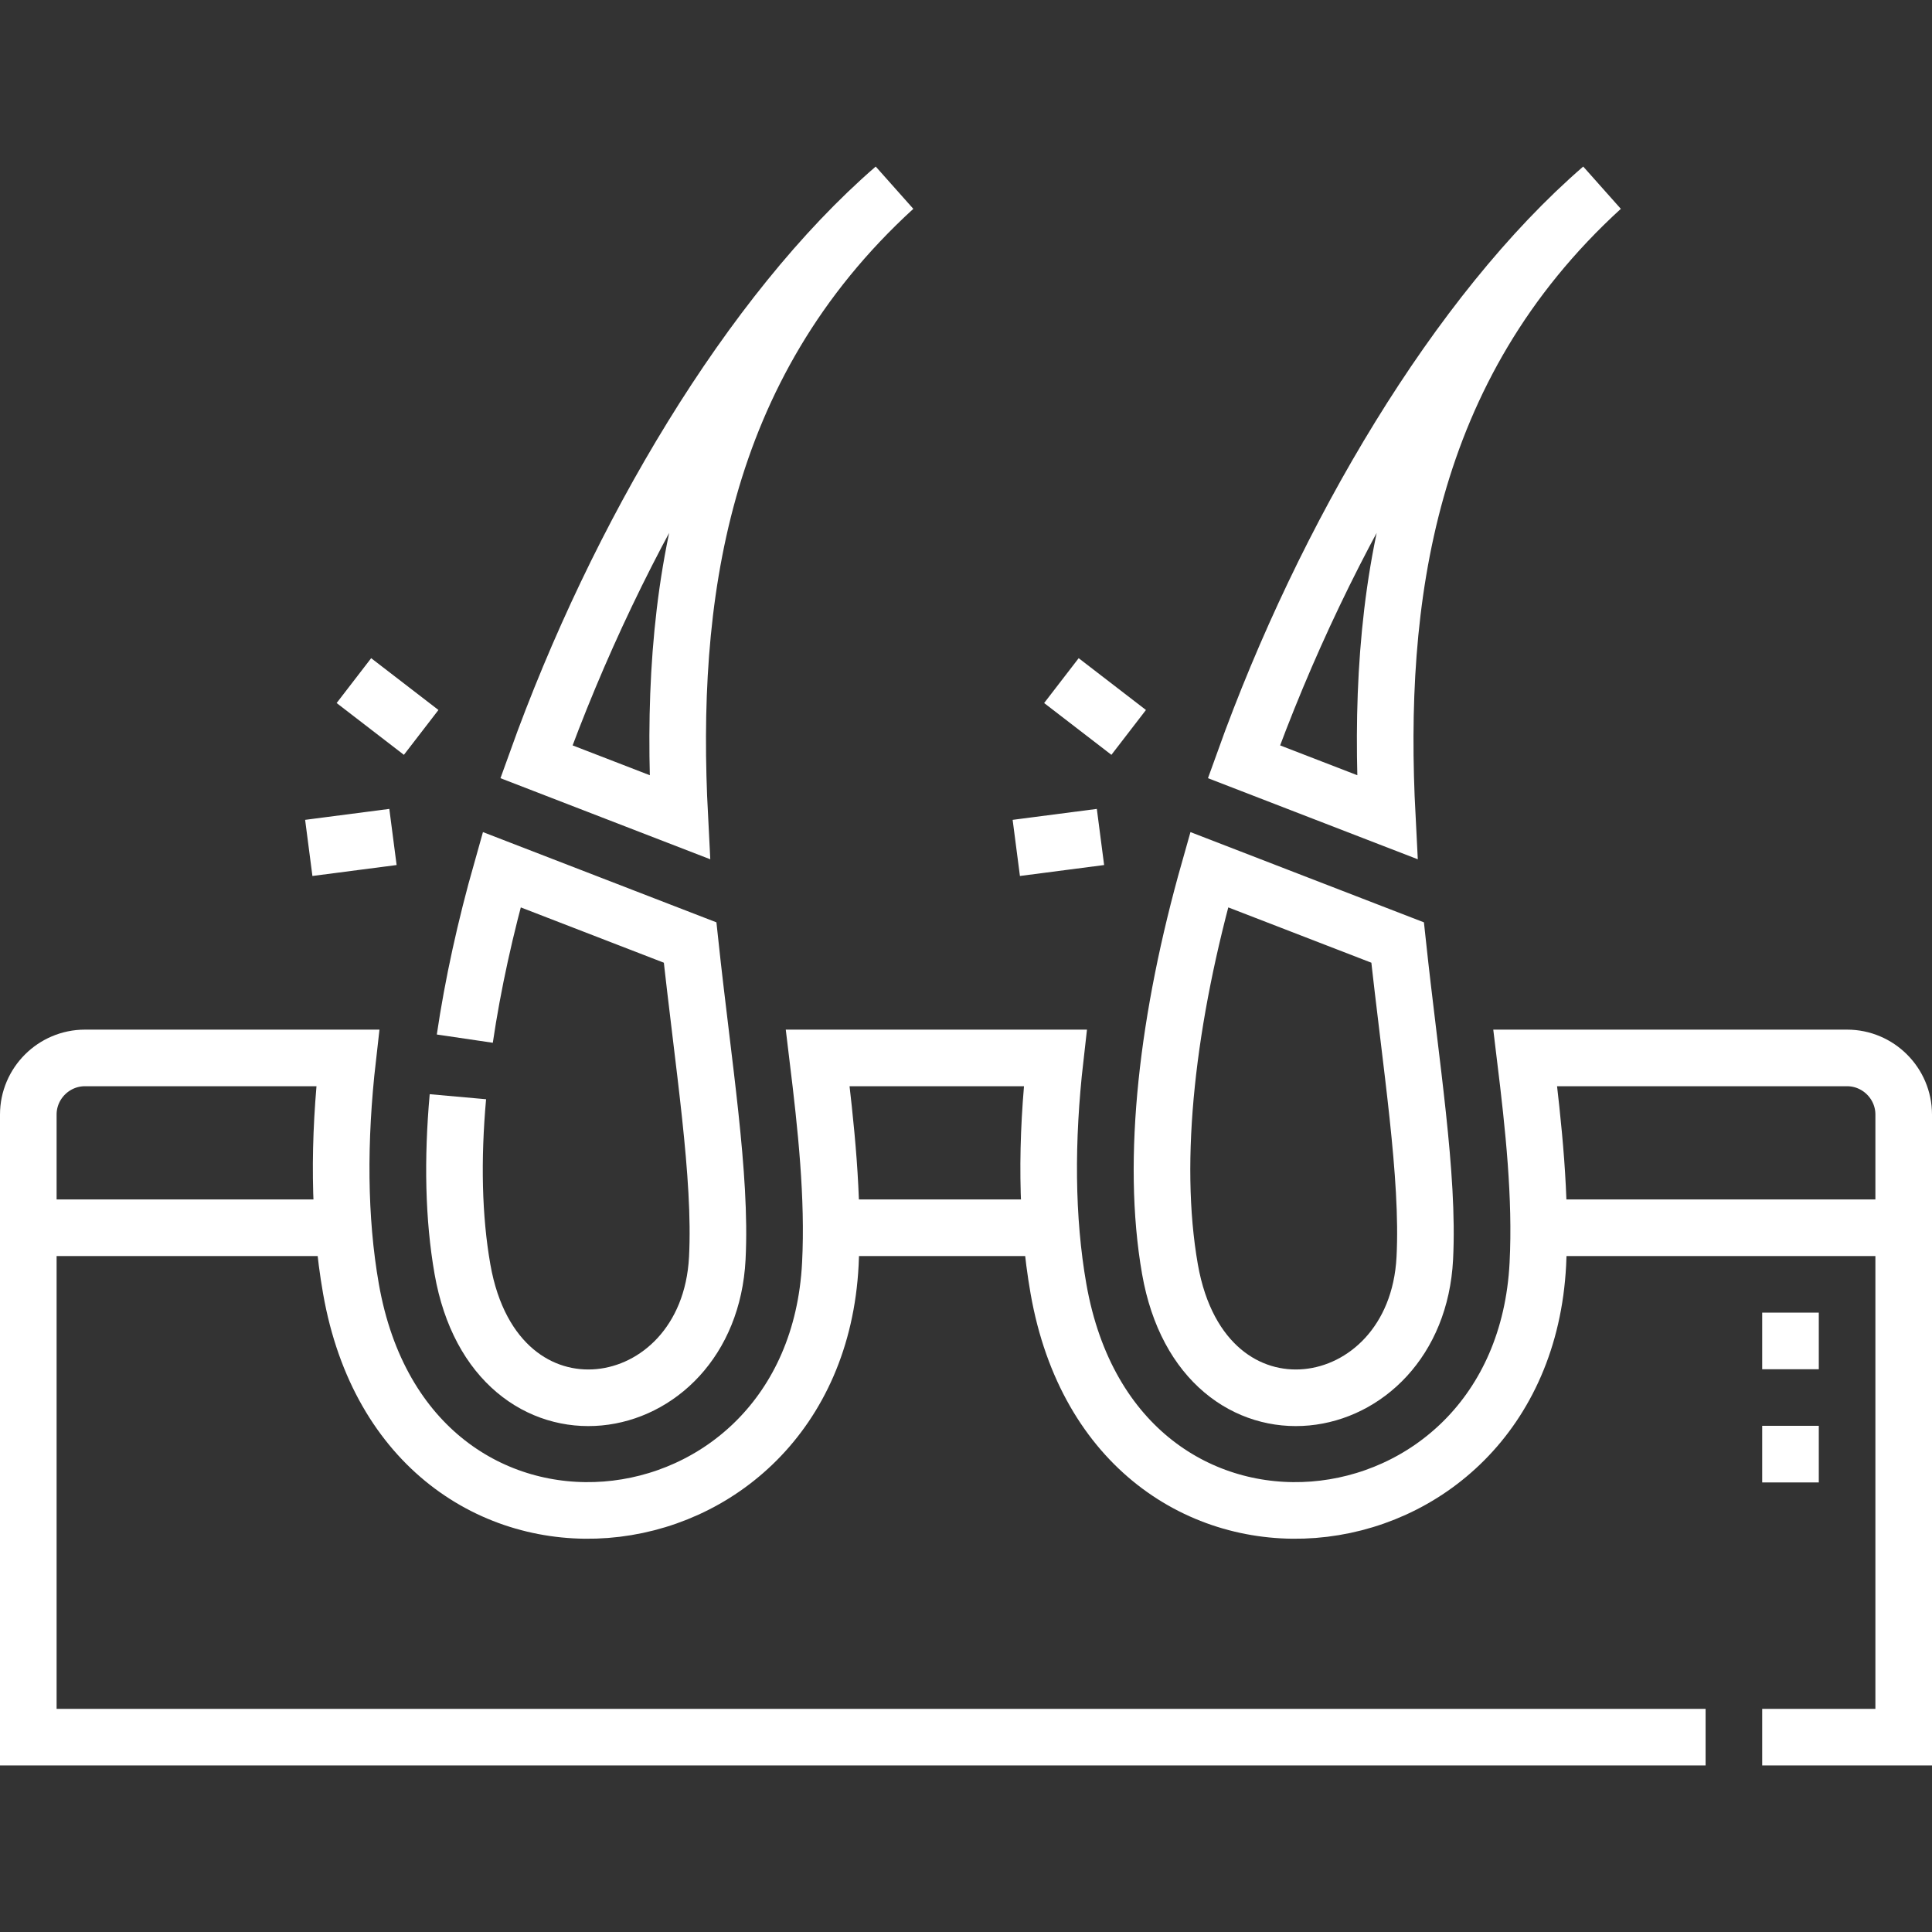
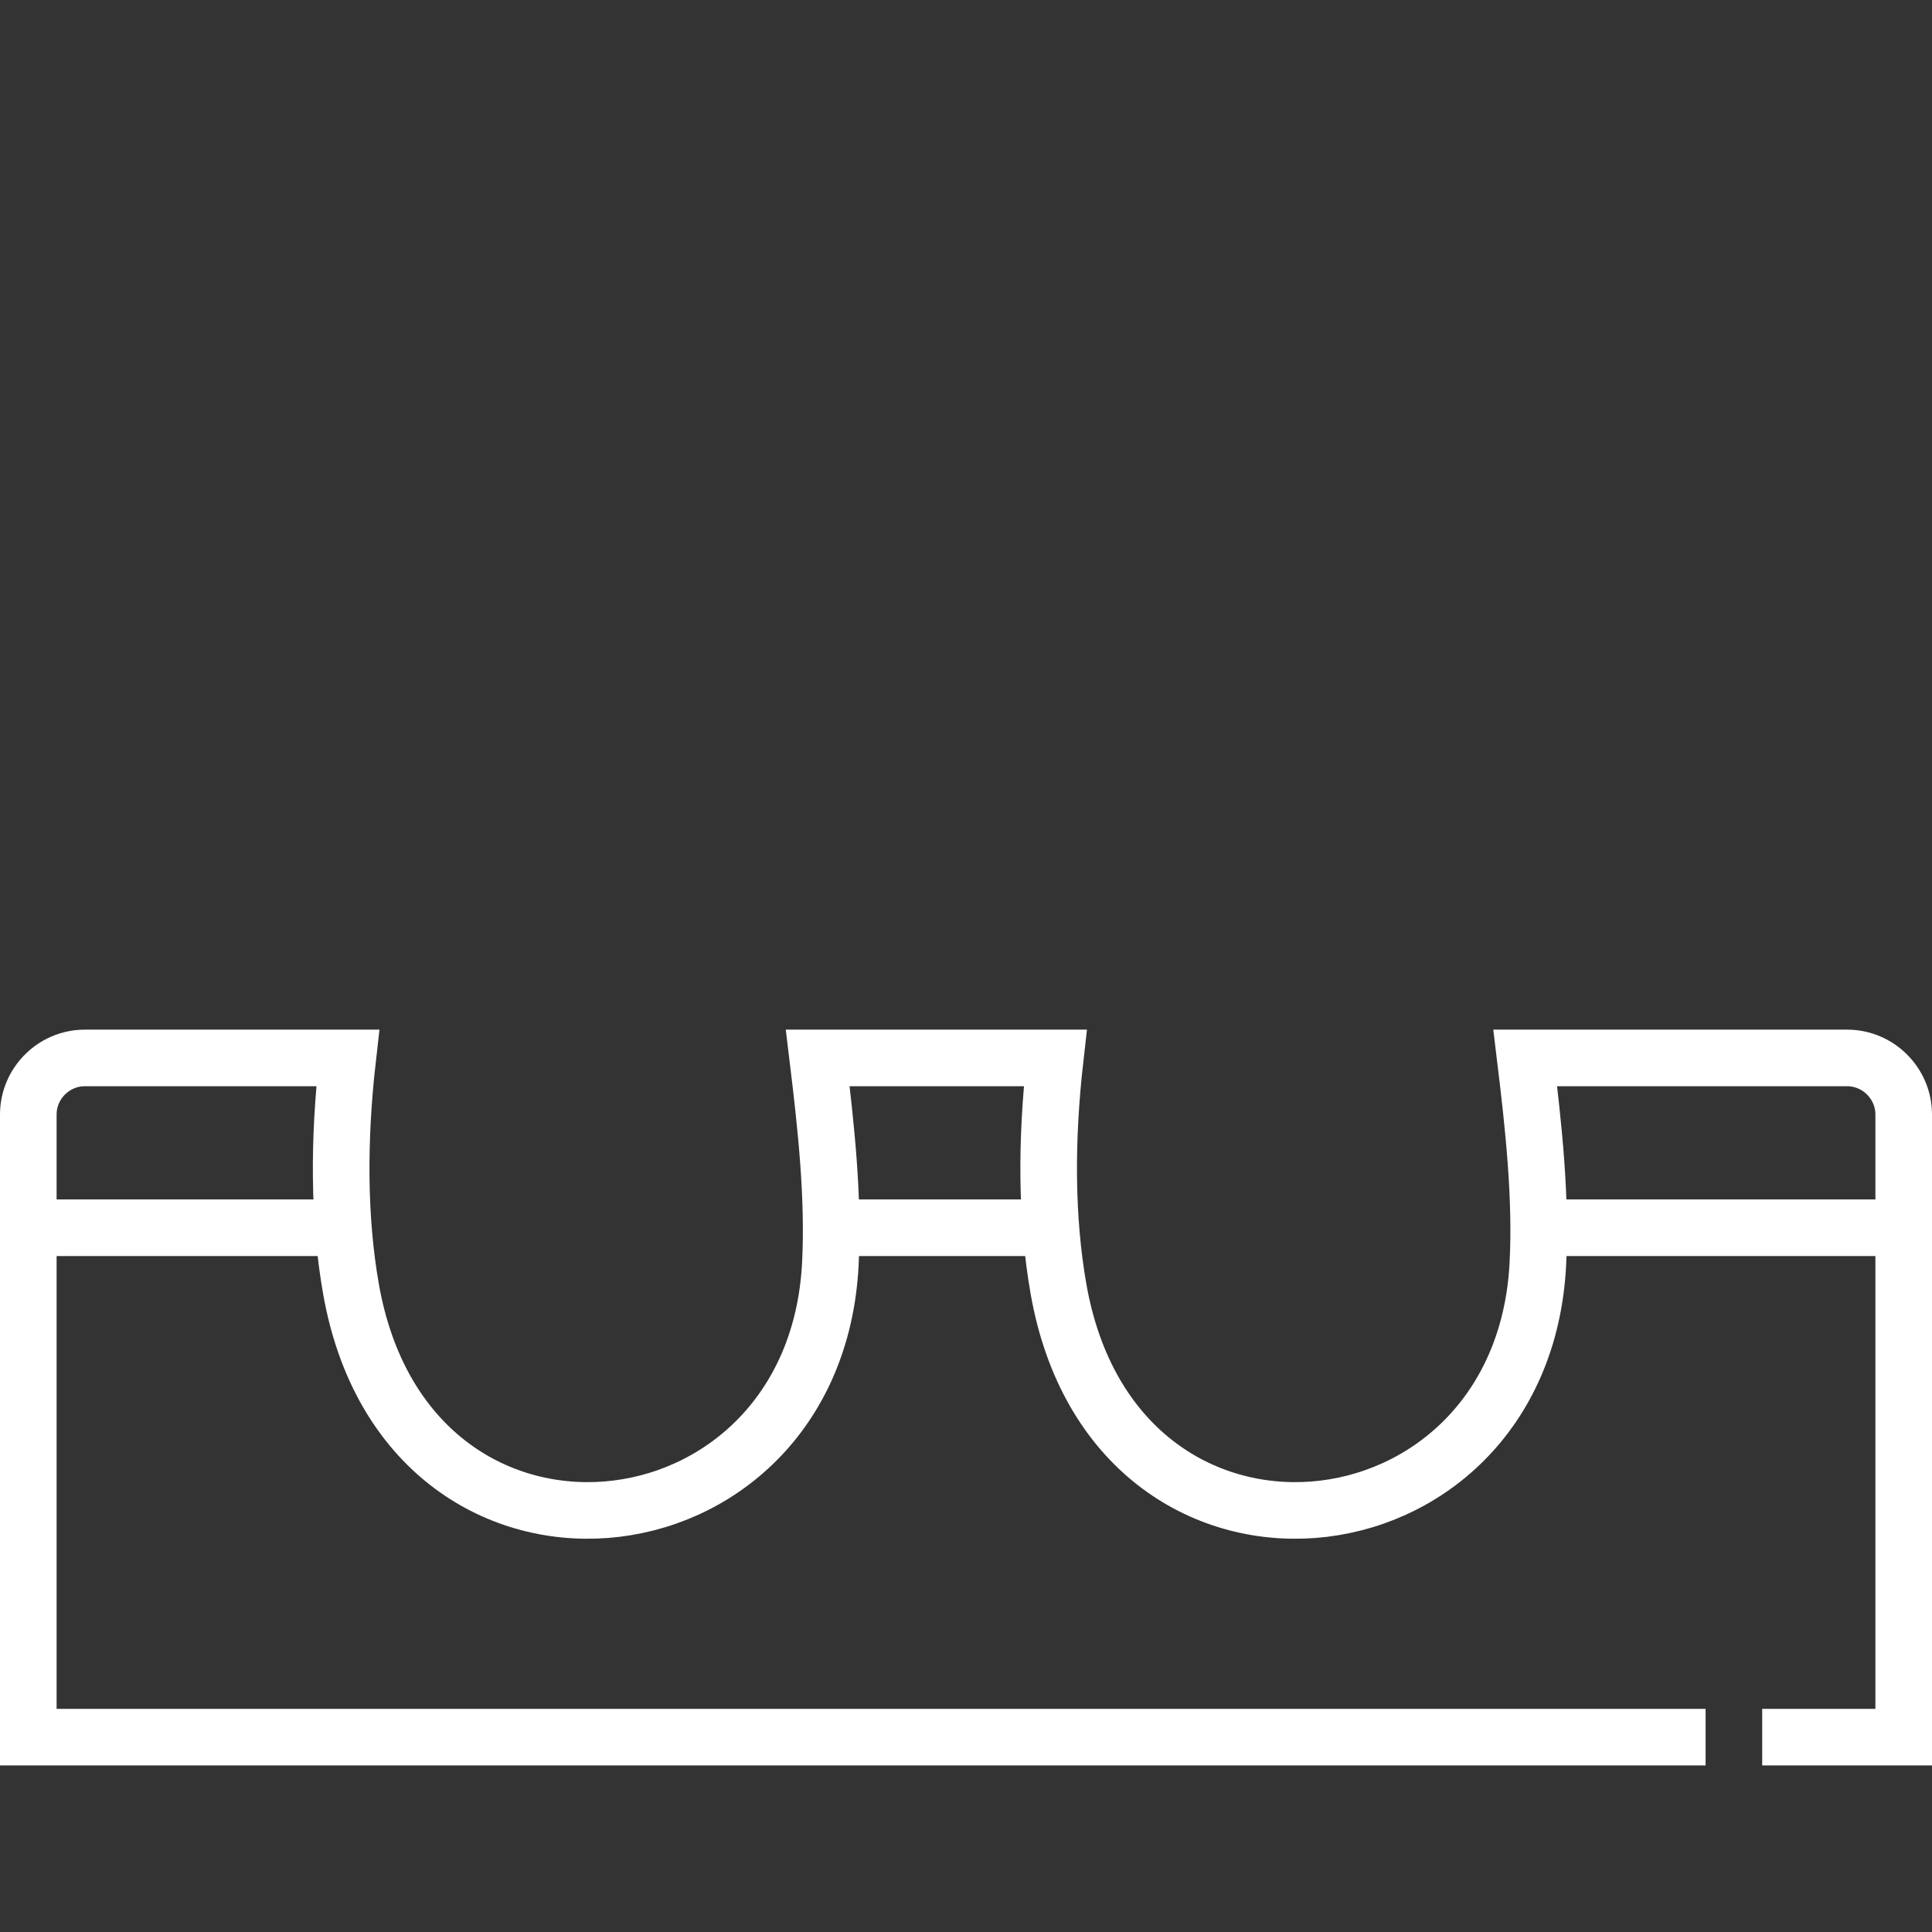
<svg xmlns="http://www.w3.org/2000/svg" xml:space="preserve" style="enable-background:new 0 0 512 512" viewBox="0 0 512 512" y="0" x="0" height="512" width="512" version="1.1">
  <rect x="0" y="0" width="512" height="512" fill="#333333" stroke="none" />
  <g>
    <path opacity="1" data-original="#000000" stroke-miterlimit="22.926" stroke-width="15" stroke="#ffffff" fill="none" clip-rule="evenodd" fill-rule="evenodd" style="fill-rule:evenodd;clip-rule:evenodd;stroke-width:15;stroke-miterlimit:22.926;" d="M452 460.363H7.5v-165c0-8.25 6.75-15 15-15h69.658c-2.493 21.844-2.409 42.597.85 61.177 14.903 84.963 122.947 73.377 127.044-6.566.909-17.738-1.155-36.584-3.348-54.611h62.952c-2.493 21.844-2.41 42.597.849 61.177 14.903 84.963 122.947 73.377 127.044-6.566.909-17.738-1.155-36.584-3.348-54.611H489.5c8.25 0 15 6.752 15 15v165H467M7.5 325.362h83.511m129.259 0h58.239m129.258 0H504.5" />
-     <path opacity="1" data-original="#000000" stroke-miterlimit="22.926" stroke-width="15" stroke="#ffffff" fill="none" clip-rule="evenodd" fill-rule="evenodd" style="fill-rule:evenodd;clip-rule:evenodd;stroke-width:15;stroke-miterlimit:22.926;" d="M236.98 49.808c-38.104 32.979-73.293 92.087-94.819 152.063l37.982 14.682c-2.96-56.985 4.633-119.033 56.837-166.745zM121.346 290.641c-1.483 16.594-1.182 32.072 1.211 45.715 8.791 50.115 65.266 41.358 67.534-2.918 1.122-21.895-3.722-51.176-7.203-83.661l-49.928-19.3c-4.33 15.273-7.65 30.339-9.78 44.773M474.5 362.862v-15m0 45v-15M424.477 49.808c-38.104 32.979-73.294 92.087-94.819 152.063l37.982 14.682c-2.959-56.985 4.634-119.033 56.837-166.745zm-104.02 180.669c-11.057 38.999-15.53 76.65-10.403 105.879 8.791 50.115 65.266 41.358 67.534-2.918 1.122-21.895-3.722-51.176-7.203-83.661l-49.928-19.3zM111.615 194.095l-17.828-13.727m205.325 13.727-17.828-13.727m-11.958 44.338 22.312-2.9m-209.81 2.9 22.312-2.9" />
  </g>
</svg>